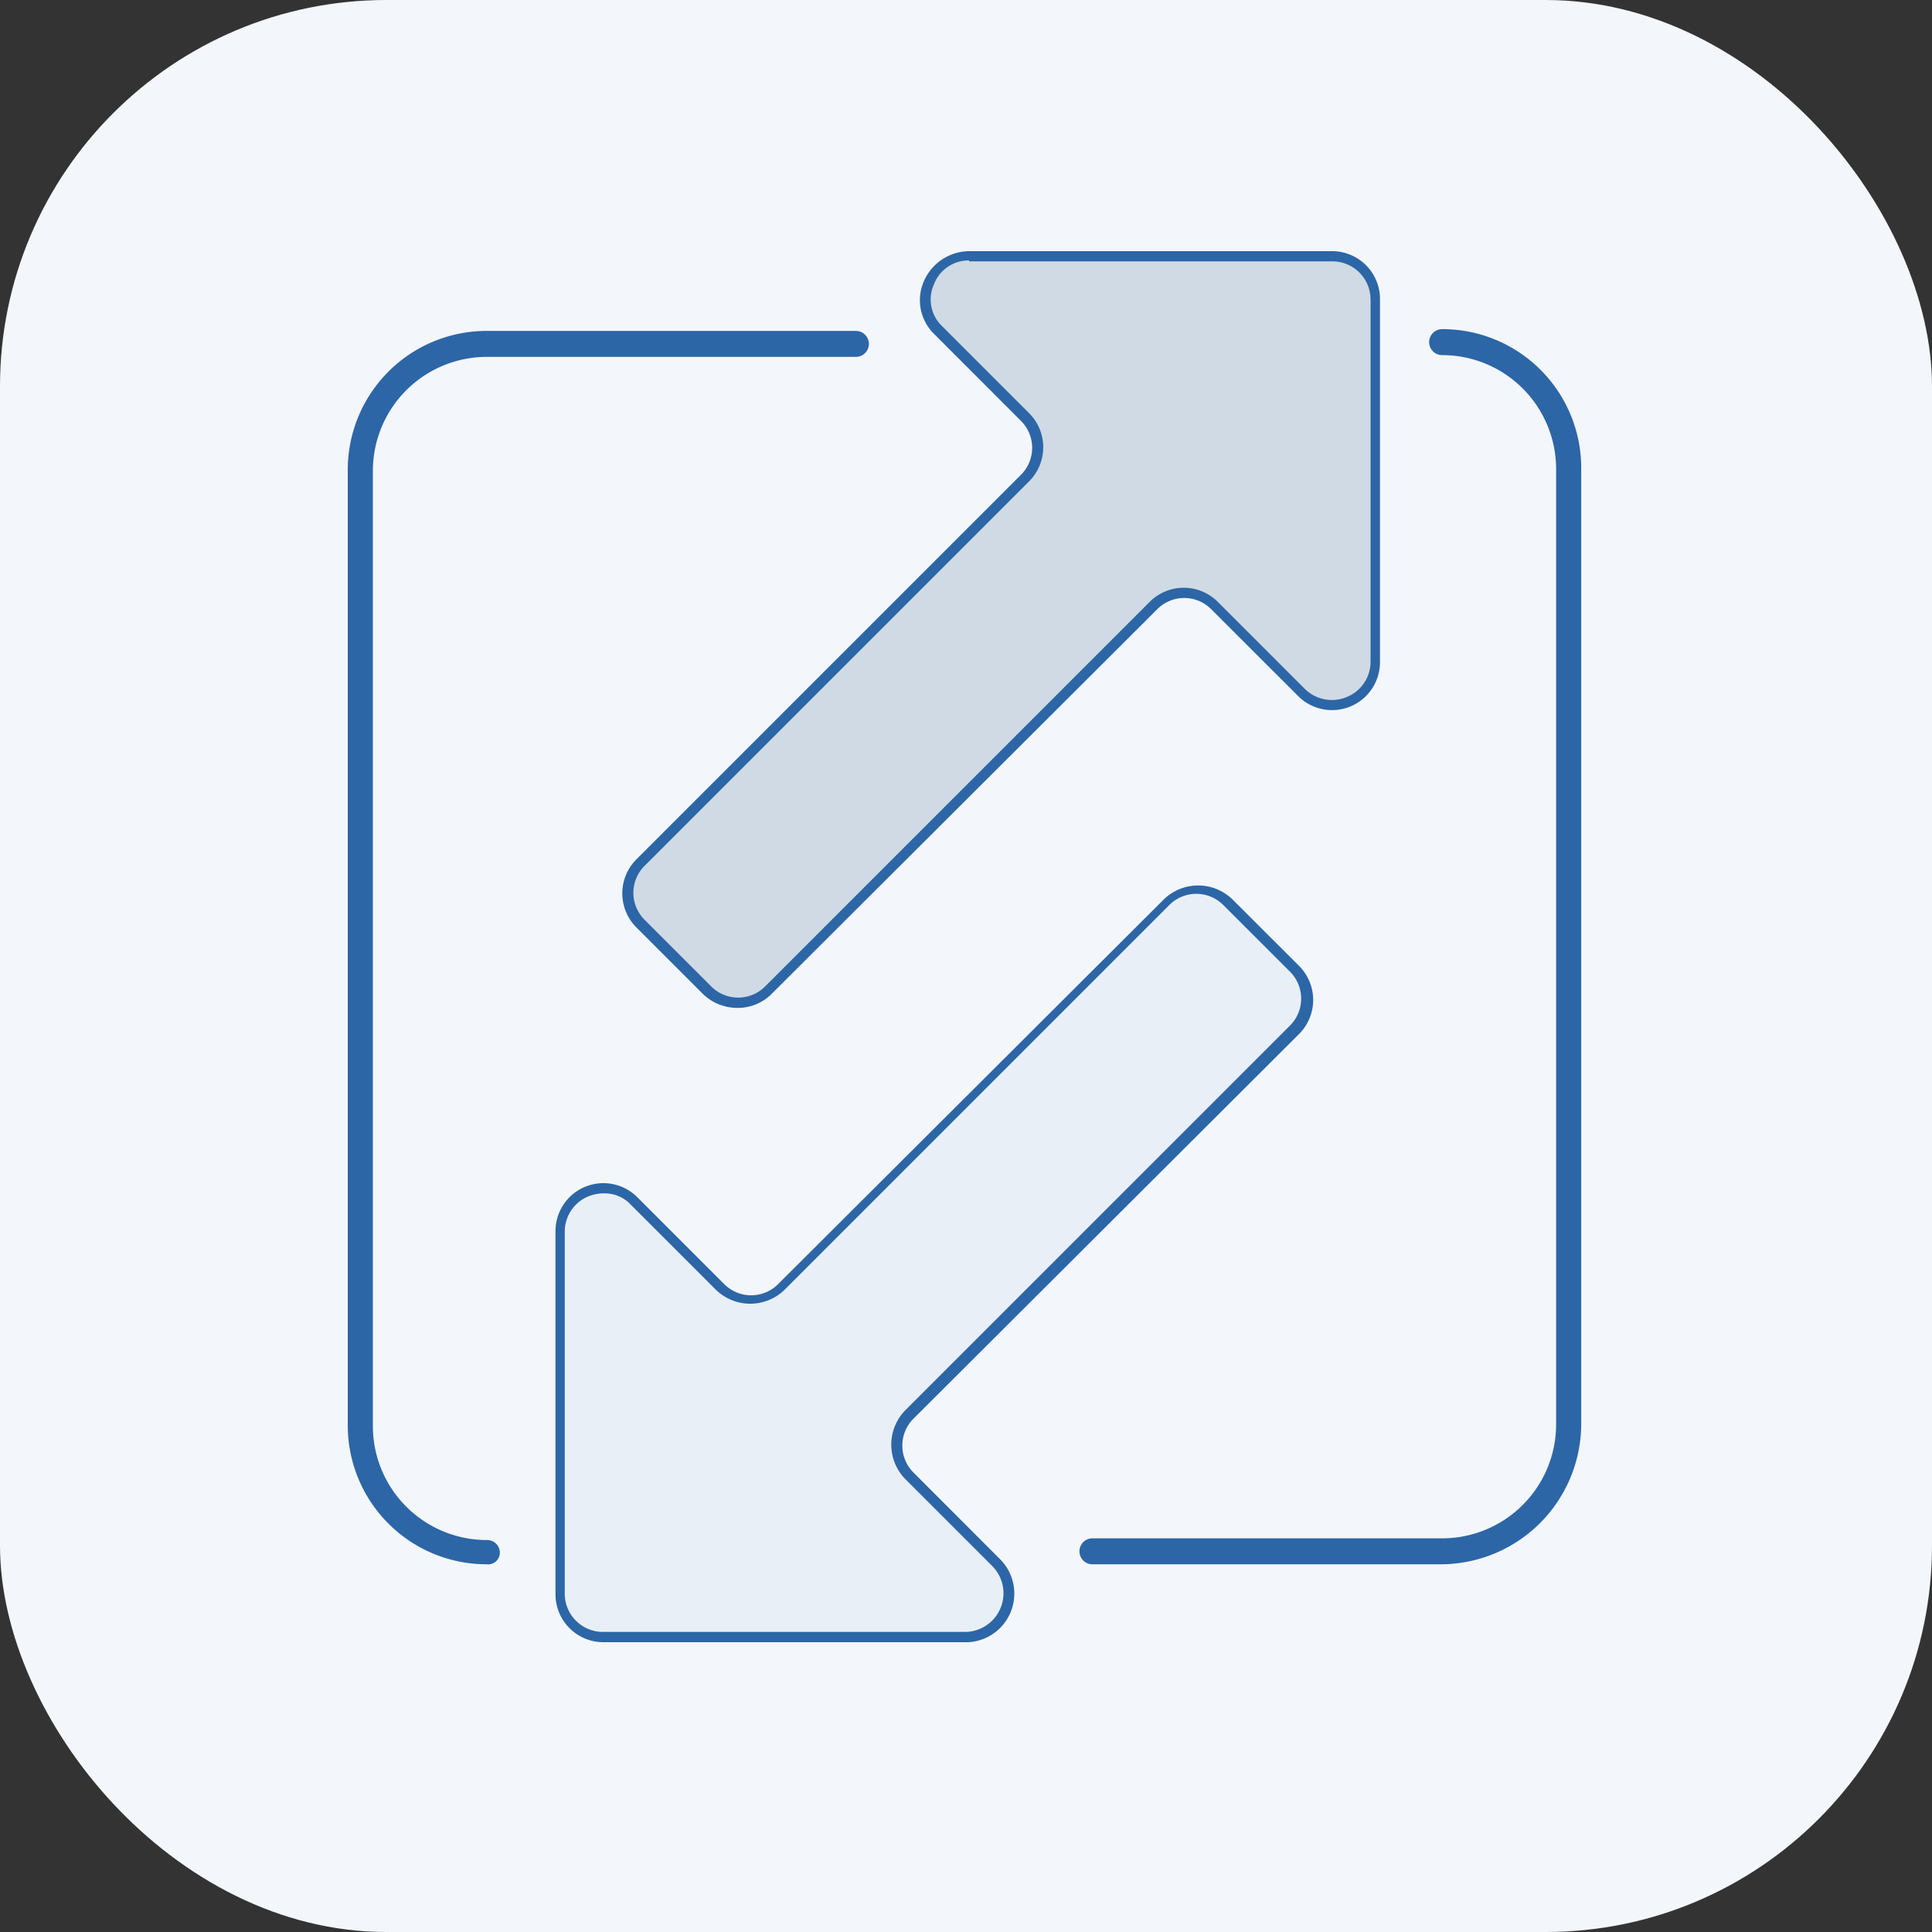
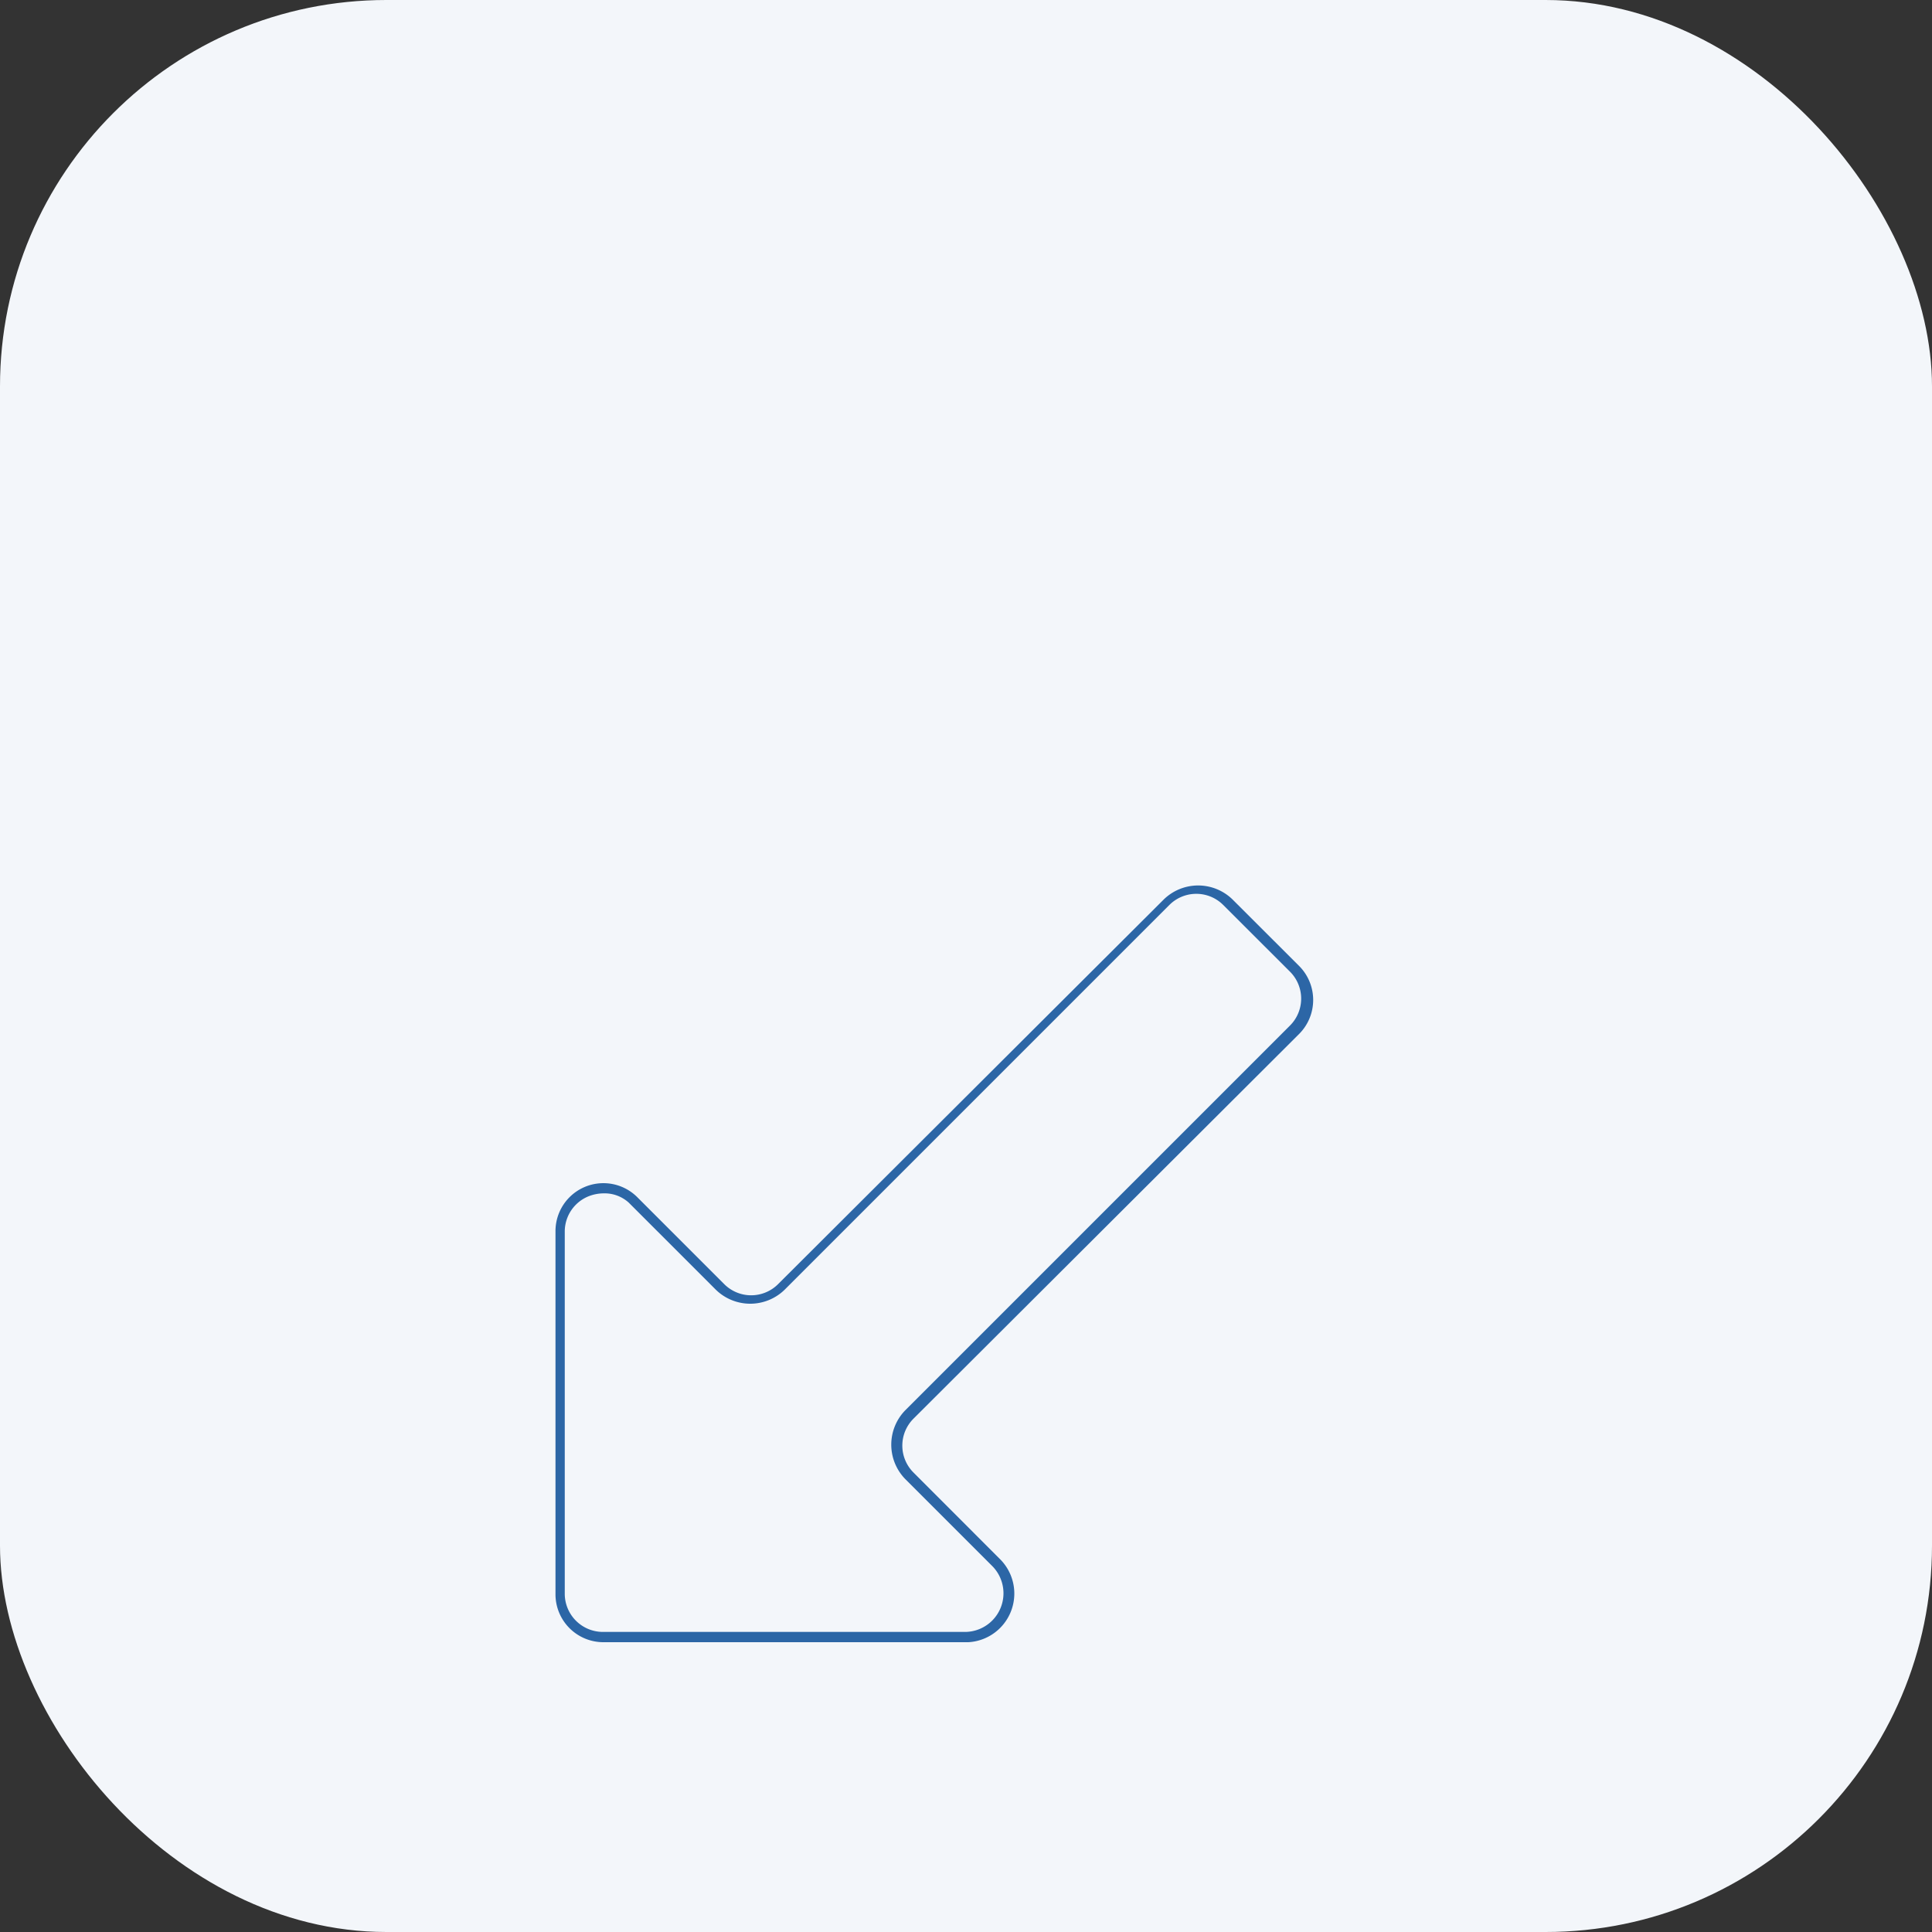
<svg xmlns="http://www.w3.org/2000/svg" id="import_export_icon" width="100" height="100" viewBox="0 0 100 100">
  <rect x="0" y="0" width="100" height="100" fill="#333333" stroke="none" />
  <defs>
    <clipPath id="clip-path">
      <rect id="Rectangle_378" data-name="Rectangle 378" width="72" height="72" transform="translate(0 0)" fill="#fff" />
    </clipPath>
  </defs>
  <rect id="Rectangle_377" data-name="Rectangle 377" width="100" height="100" rx="20" fill="#f3f6fa" />
  <g id="import_export_icon-2" data-name="import_export_icon" transform="translate(14 13)" clip-path="url(#clip-path)">
    <g id="Layer_1" transform="translate(4)">
      <g id="Group_320" data-name="Group 320">
        <g id="Group_319" data-name="Group 319" transform="translate(10.752)">
          <g id="Group_317" data-name="Group 317" transform="translate(3.456)">
-             <path id="Path_780" data-name="Path 780" d="M66.658.5H47.89a2.23,2.23,0,0,0-1.584,3.792L50.818,8.8a2.26,2.26,0,0,1,0,3.168L30.9,31.94a2.26,2.26,0,0,0,0,3.168l3.456,3.456a2.26,2.26,0,0,0,3.168,0l19.92-19.92a2.26,2.26,0,0,1,3.168,0l4.512,4.512a2.219,2.219,0,0,0,3.792-1.584V2.756A2.253,2.253,0,0,0,66.658.5Z" transform="translate(-29.938 -0.26)" fill="#cfdae5" />
-             <path id="Path_781" data-name="Path 781" d="M35.552,39.168a2.546,2.546,0,0,1-1.776-.72L30.32,34.992a2.492,2.492,0,0,1,0-3.5l19.92-19.92a1.97,1.97,0,0,0,0-2.784L45.728,4.272A2.443,2.443,0,0,1,45.2,1.584,2.58,2.58,0,0,1,47.552,0H66.32a2.479,2.479,0,0,1,2.5,2.5V21.264a2.481,2.481,0,0,1-4.224,1.776L60.08,18.528a1.97,1.97,0,0,0-2.784,0L37.328,38.448A2.465,2.465,0,0,1,35.552,39.168ZM47.552.48a1.922,1.922,0,0,0-1.824,1.248,1.91,1.91,0,0,0,.432,2.16L50.672,8.4a2.492,2.492,0,0,1,0,3.5l-19.92,19.92a1.97,1.97,0,0,0,0,2.784l3.456,3.456a1.97,1.97,0,0,0,2.784,0l19.92-19.92a2.492,2.492,0,0,1,3.5,0l4.512,4.512a1.994,1.994,0,0,0,2.16.432,1.969,1.969,0,0,0,1.248-1.824V2.5A1.977,1.977,0,0,0,66.368.528H47.552Z" transform="translate(-29.6)" fill="#2c66a6" />
-           </g>
+             </g>
          <g id="Group_318" data-name="Group 318" transform="translate(0 32.832)">
-             <path id="Path_782" data-name="Path 782" d="M25.206,107.614H43.974a2.23,2.23,0,0,0,1.584-3.792L41.046,99.31a2.26,2.26,0,0,1,0-3.168l19.92-19.968a2.26,2.26,0,0,0,0-3.168L57.558,69.6a2.26,2.26,0,0,0-3.168,0L34.47,89.518a2.26,2.26,0,0,1-3.168,0L26.79,85.006A2.219,2.219,0,0,0,23,86.59v18.768A2.184,2.184,0,0,0,25.206,107.614Z" transform="translate(-22.71 -68.686)" fill="#e9eff6" />
            <path id="Path_783" data-name="Path 783" d="M43.664,107.568H24.9a2.479,2.479,0,0,1-2.5-2.5V86.3a2.481,2.481,0,0,1,4.224-1.776l4.512,4.512a1.97,1.97,0,0,0,2.784,0L53.888,69.12a2.55,2.55,0,0,1,3.552,0L60.9,72.576a2.492,2.492,0,0,1,0,3.5L40.928,96a1.97,1.97,0,0,0,0,2.784L45.44,103.3a2.52,2.52,0,0,1-1.776,4.272ZM24.9,84.336a2.174,2.174,0,0,0-.768.144A1.969,1.969,0,0,0,22.88,86.3v18.768a1.977,1.977,0,0,0,1.968,1.968H43.616a2,2,0,0,0,1.392-3.408L40.5,99.12a2.55,2.55,0,0,1,0-3.552l19.92-19.92a1.97,1.97,0,0,0,0-2.784L56.96,69.408a1.97,1.97,0,0,0-2.784,0l-19.92,19.92a2.55,2.55,0,0,1-3.552,0l-4.512-4.512A1.86,1.86,0,0,0,24.9,84.336Z" transform="translate(-22.4 -68.4)" fill="#2c66a6" />
          </g>
        </g>
-         <path id="Path_784" data-name="Path 784" d="M7.2,72.44A7.19,7.19,0,0,1,0,65.24V15.8A7.19,7.19,0,0,1,7.2,8.6H26.3a.672.672,0,1,1,0,1.344H7.2a5.9,5.9,0,0,0-5.9,5.9v49.44a5.9,5.9,0,0,0,5.9,5.9.656.656,0,0,1,.672.672A.607.607,0,0,1,7.2,72.44Z" transform="translate(0 -4.472)" fill="#2c66a6" />
-         <path id="Path_785" data-name="Path 785" d="M97.62,72.336H79.572a.672.672,0,1,1,0-1.344h18.1a5.9,5.9,0,0,0,5.9-5.9V15.648a5.9,5.9,0,0,0-5.9-5.9.672.672,0,1,1,0-1.344,7.19,7.19,0,0,1,7.2,7.2V65.04A7.283,7.283,0,0,1,97.62,72.336Z" transform="translate(-41.028 -4.368)" fill="#2c66a6" />
      </g>
    </g>
  </g>
</svg>